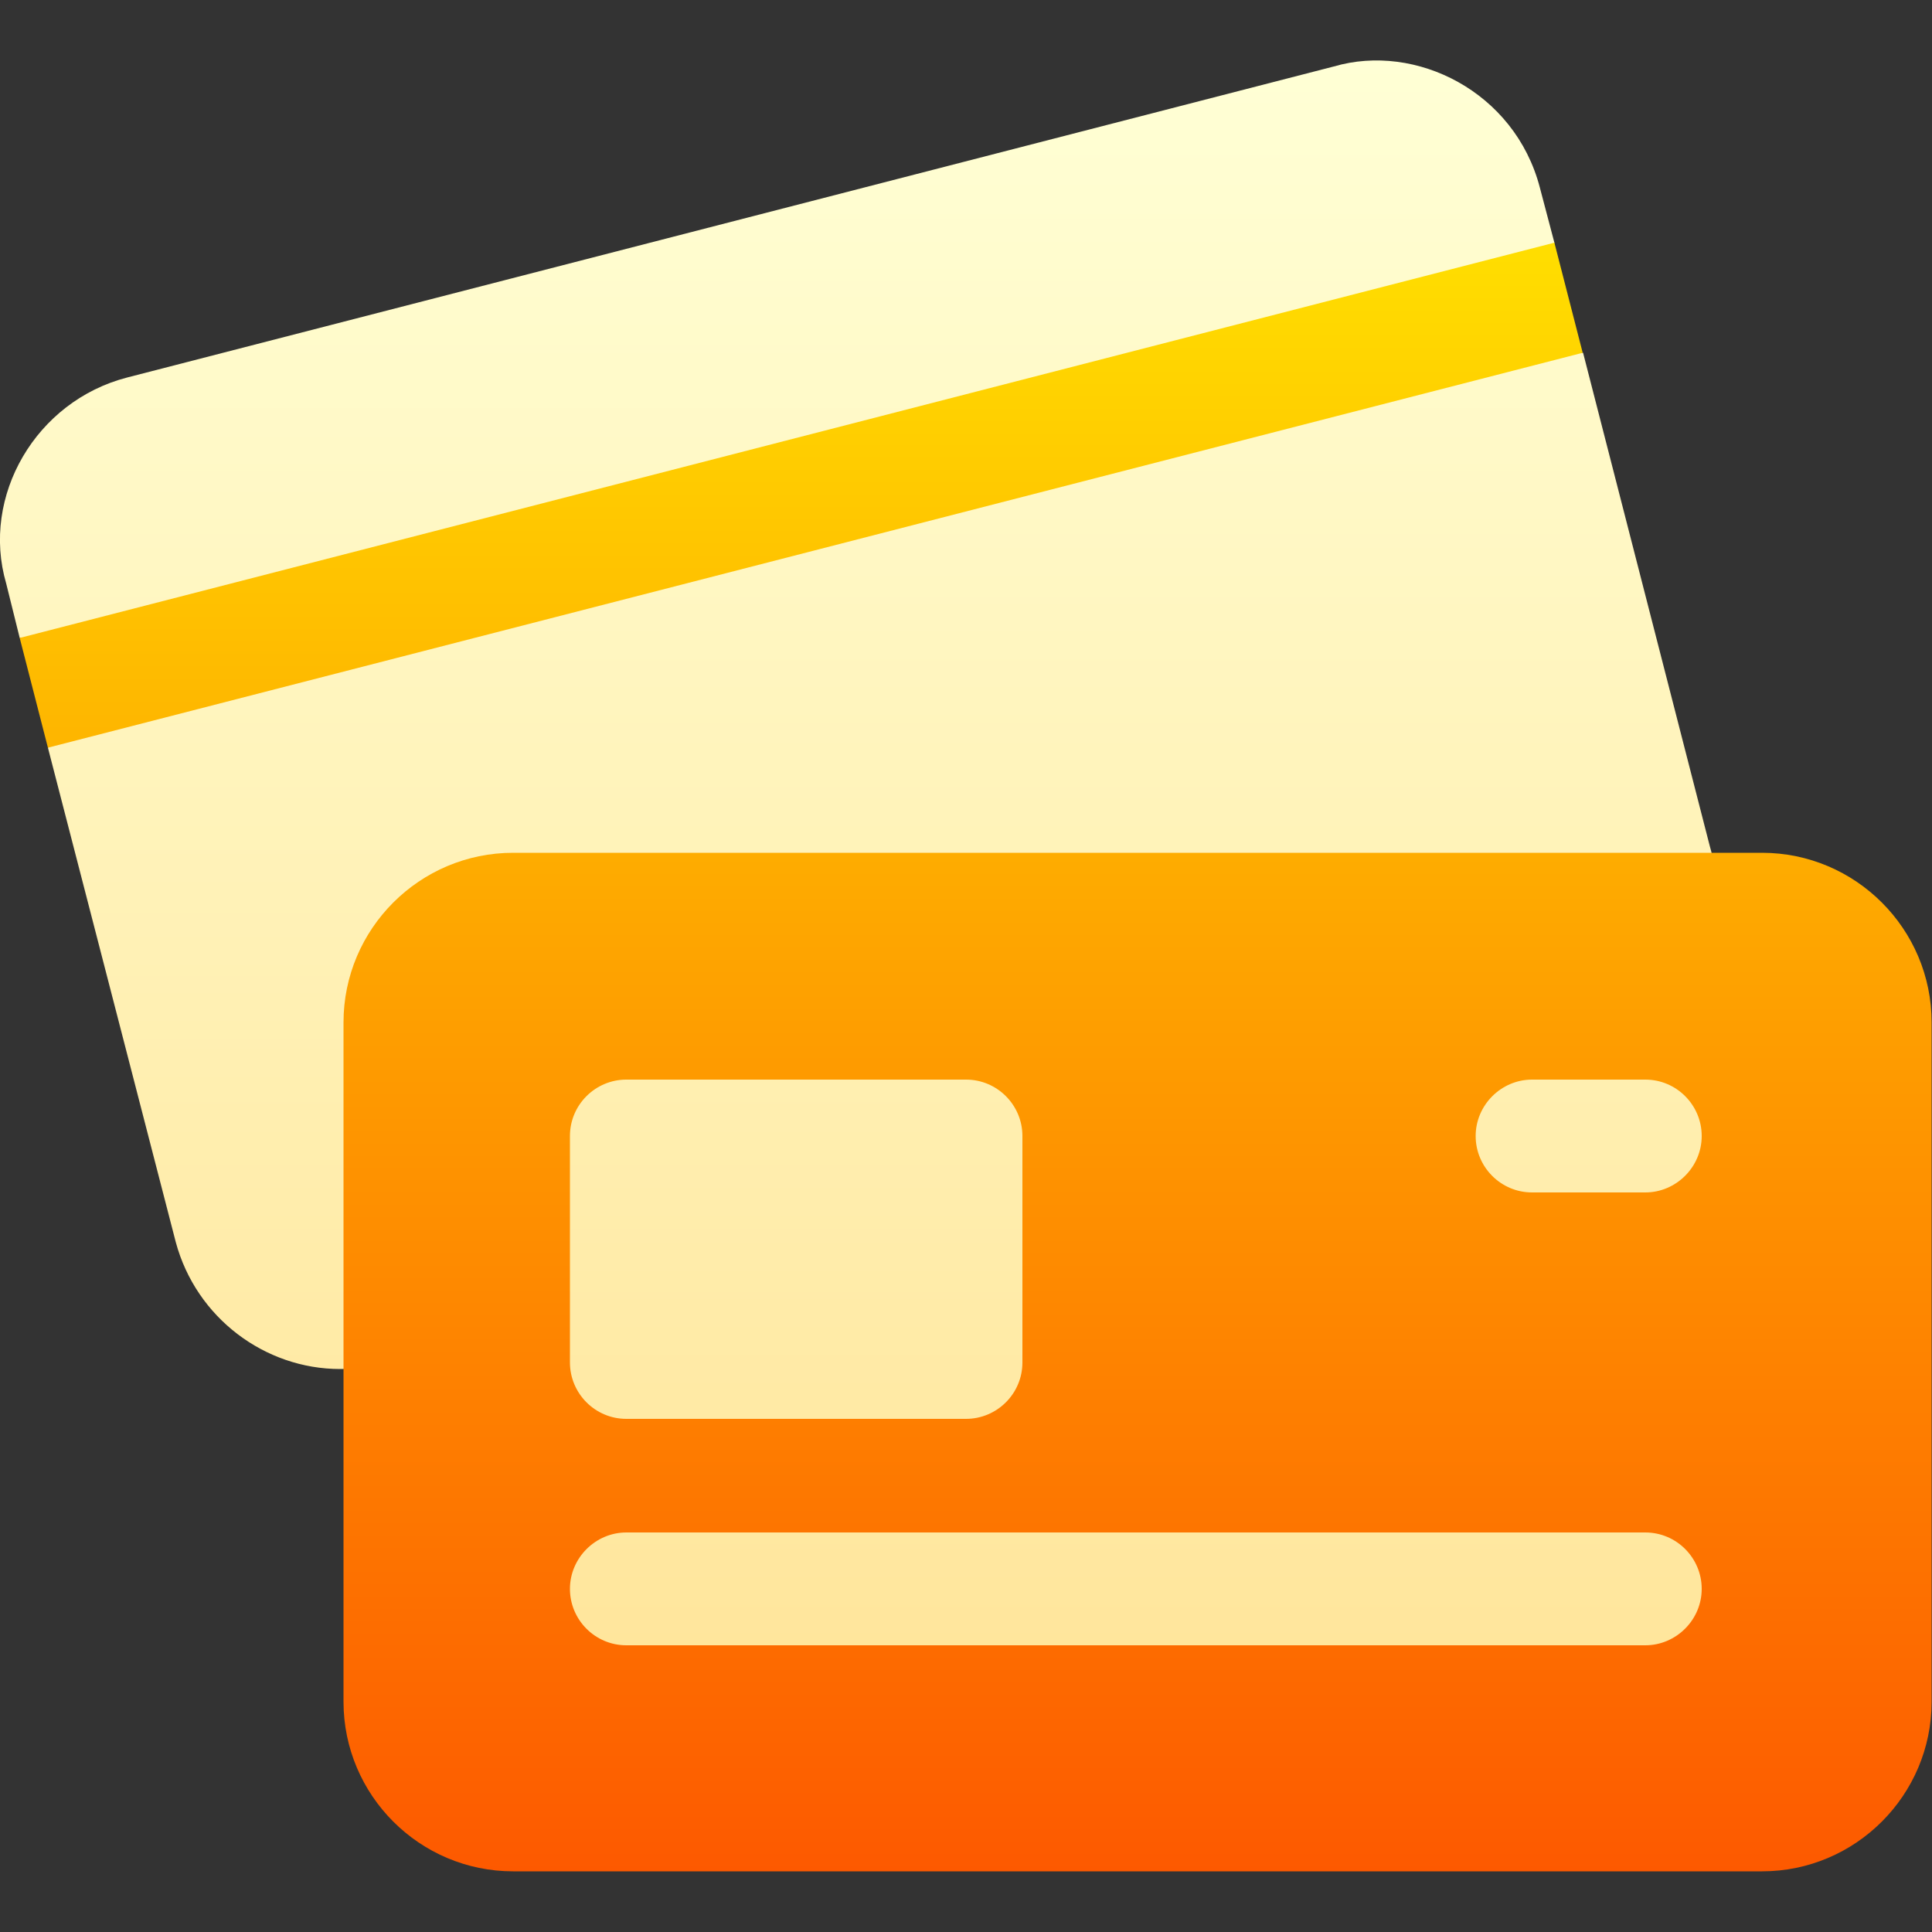
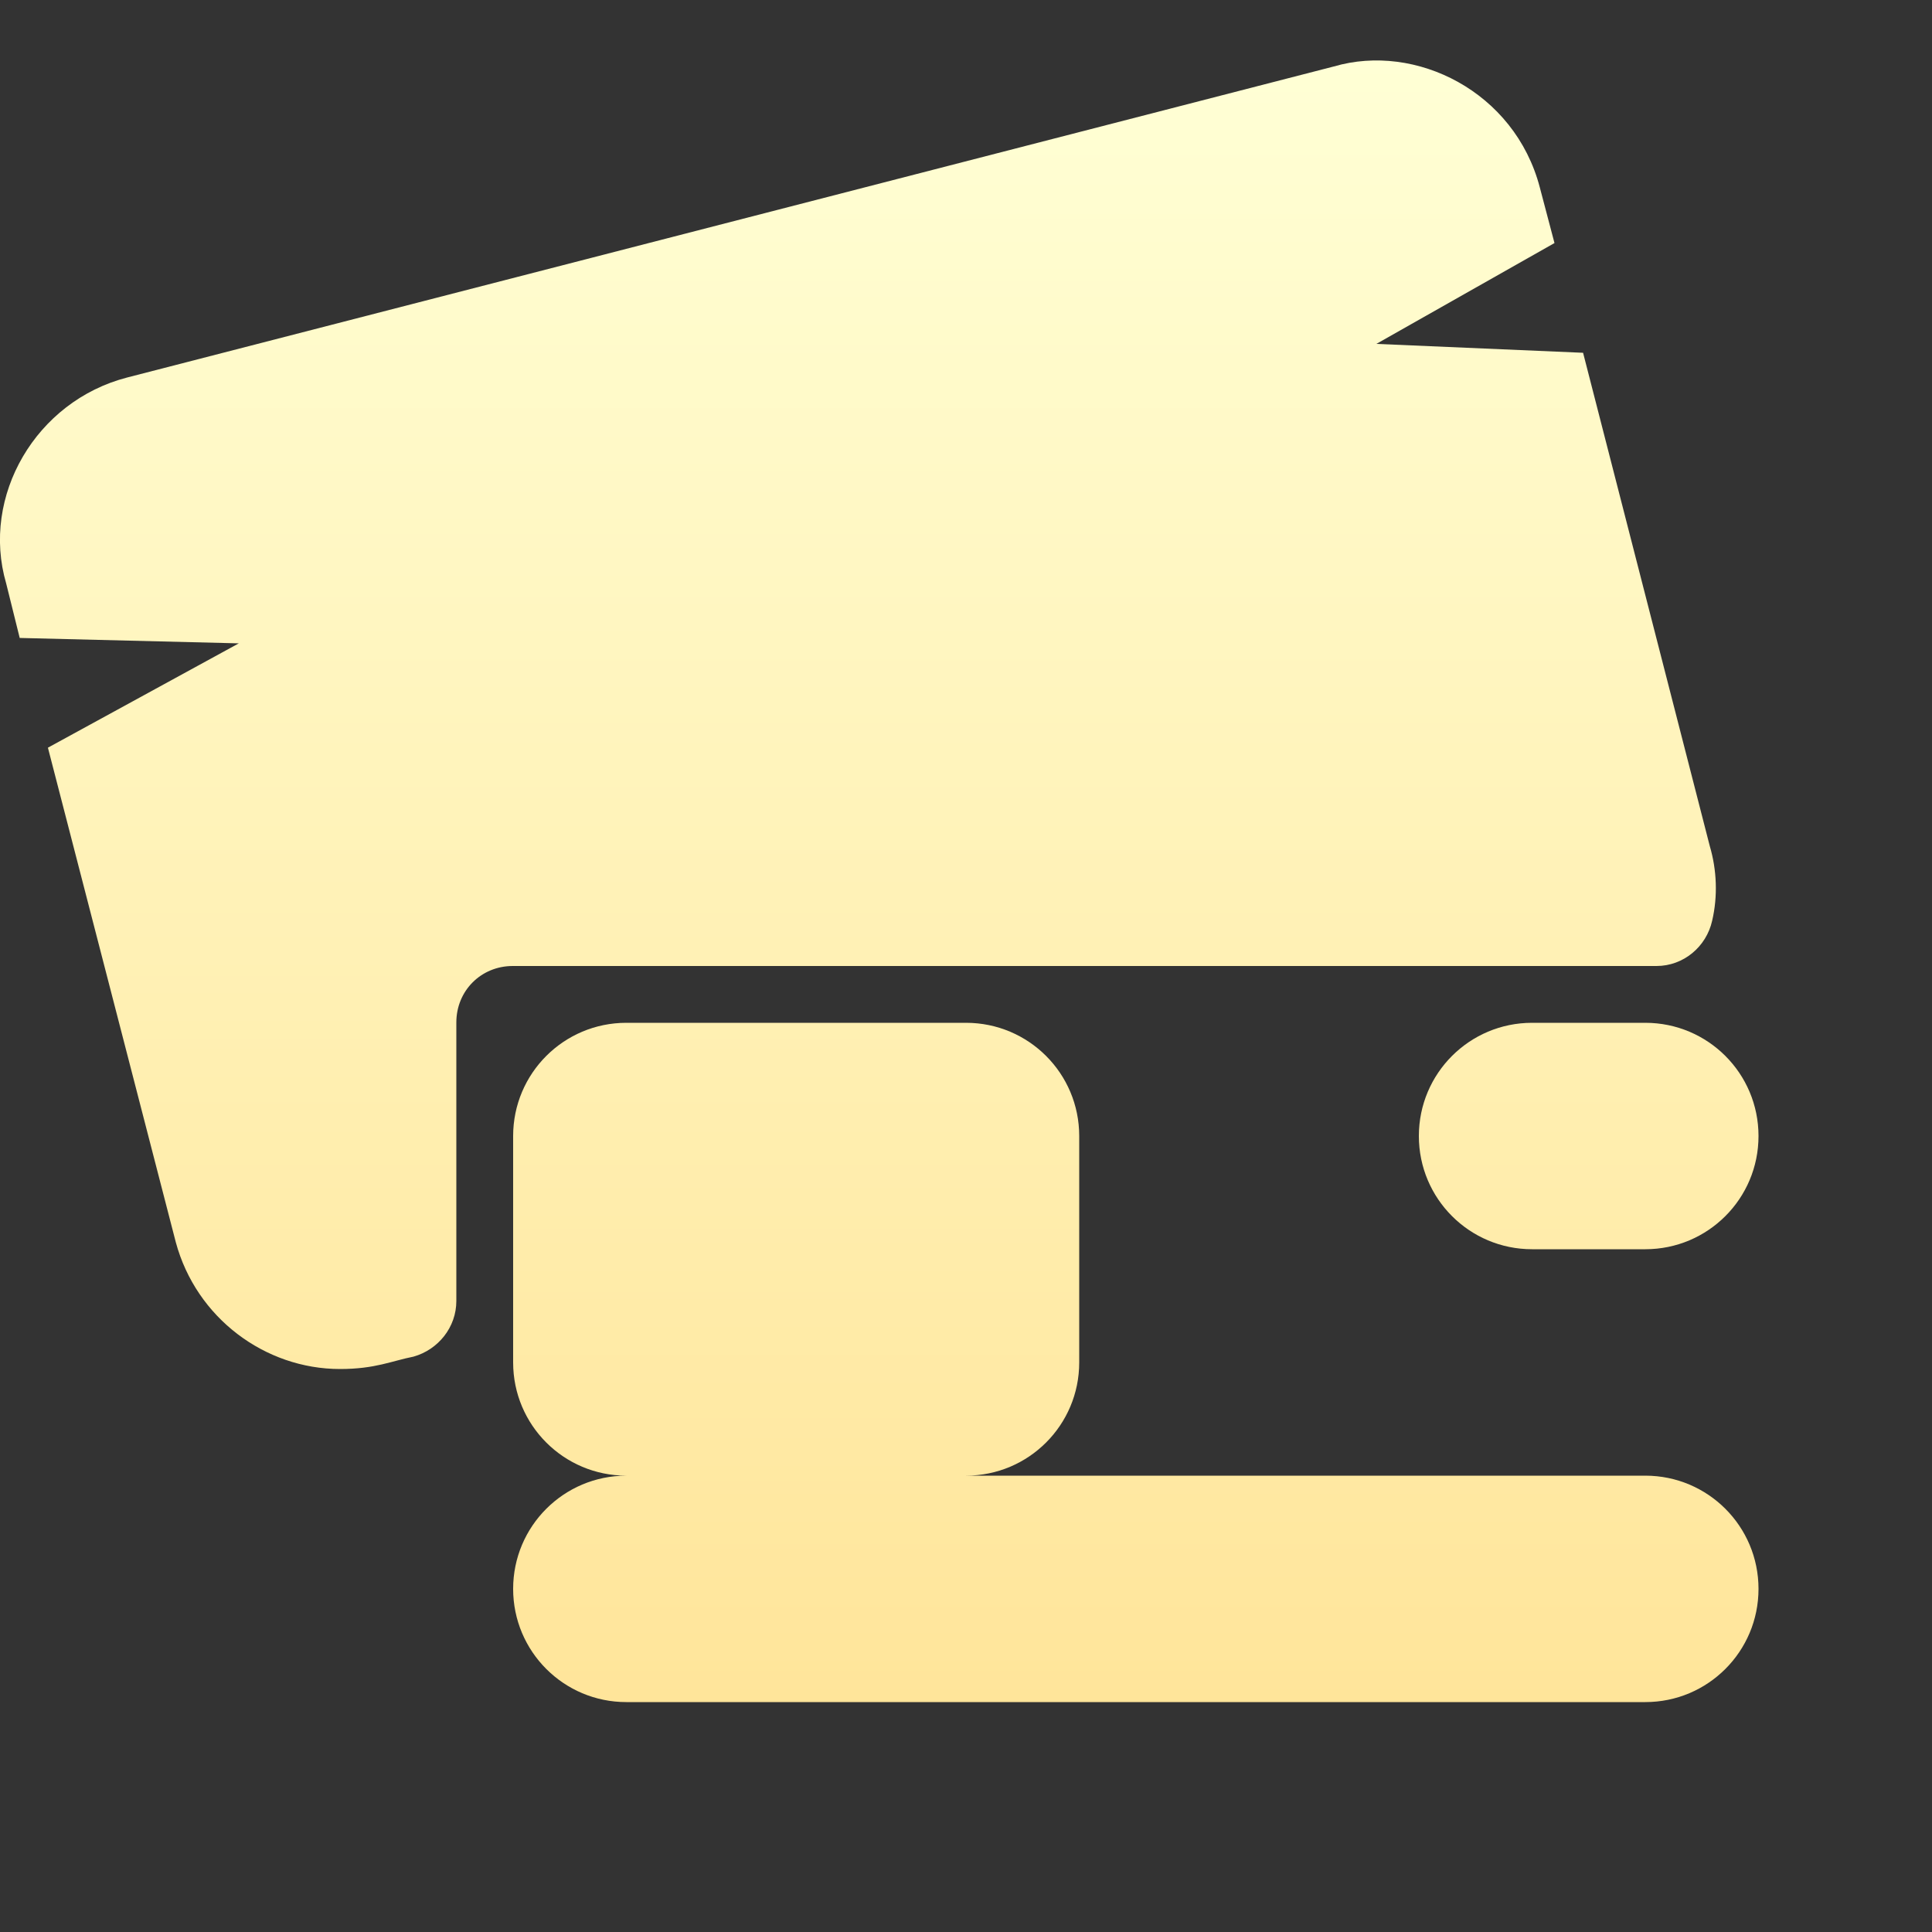
<svg xmlns="http://www.w3.org/2000/svg" id="_圖層_1" data-name="圖層 1" viewBox="0 0 50 50">
  <rect x="0" y="0" width="50" height="50" fill="#333333" stroke="none" />
  <defs>
    <style>
      .cls-1 {
        fill: url(#_未命名漸層_7);
      }

      .cls-2 {
        fill: url(#_未命名漸層_8);
      }
    </style>
    <linearGradient id="_未命名漸層_8" data-name="未命名漸層 8" x1="22.75" y1="1307.52" x2="22.75" y2="1350.01" gradientTransform="translate(0 1351.57) scale(1 -1)" gradientUnits="userSpaceOnUse">
      <stop offset="0" stop-color="#ffe59a" />
      <stop offset="1" stop-color="#ffffd5" />
    </linearGradient>
    <linearGradient id="_未命名漸層_7" data-name="未命名漸層 7" x1="25.26" y1="1303.12" x2="25.26" y2="1345.28" gradientTransform="translate(0 1351.57) scale(1 -1)" gradientUnits="userSpaceOnUse">
      <stop offset="0" stop-color="#fd5900" />
      <stop offset="1" stop-color="#ffde00" />
    </linearGradient>
  </defs>
  <path class="cls-2" d="M42.87,25c.7,0,1.29-.5,1.44-1.17.15-.64.12-1.32-.06-1.93l-3.28-12.77-5.35-.23,4.61-2.61-.38-1.44c-.65-2.48-3.21-3.75-5.33-3.13L3.29,9.77C.93,10.38-.5,12.84.16,15.1l.35,1.41,5.67.14-4.94,2.7,3.31,12.8c.53,1.96,2.31,3.28,4.25,3.28.91,0,1.34-.21,1.9-.32.64-.18,1.11-.76,1.11-1.44v-7.21c0-.82.64-1.46,1.46-1.46h29.59ZM42.58,38.19h-17.58c1.62,0,2.93-1.31,2.93-2.93v-5.86c0-1.62-1.31-2.93-2.93-2.93h-8.79c-1.62,0-2.93,1.31-2.93,2.93v5.86c0,1.62,1.31,2.93,2.93,2.93-1.62,0-2.93,1.31-2.93,2.93s1.31,2.93,2.93,2.93h26.37c1.62,0,2.93-1.31,2.93-2.93s-1.31-2.93-2.93-2.93ZM39.65,26.47c-1.62,0-2.93,1.31-2.93,2.93s1.31,2.93,2.93,2.93h2.93c1.62,0,2.93-1.31,2.93-2.93s-1.31-2.93-2.93-2.93h-2.93Z" />
-   <path class="cls-1" d="M40.23,6.28L.51,16.51l.73,2.84,39.72-10.22-.73-2.84ZM45.61,22.07H13.28c-2.42,0-4.39,1.97-4.39,4.39v17.58c0,2.42,1.97,4.39,4.39,4.39h32.32c2.42,0,4.39-1.97,4.39-4.39v-17.58c0-2.42-1.97-4.39-4.39-4.39ZM14.75,29.4c0-.81.66-1.46,1.46-1.46h8.79c.81,0,1.46.66,1.46,1.46v5.86c0,.81-.66,1.46-1.46,1.46h-8.79c-.81,0-1.46-.66-1.46-1.46v-5.86ZM42.58,42.58h-26.37c-.81,0-1.46-.66-1.46-1.46s.66-1.46,1.46-1.46h26.37c.81,0,1.46.66,1.46,1.46s-.66,1.46-1.46,1.46ZM42.58,30.86h-2.93c-.81,0-1.46-.66-1.46-1.46s.66-1.46,1.46-1.46h2.93c.81,0,1.46.66,1.46,1.46s-.66,1.46-1.46,1.46Z" />
</svg>